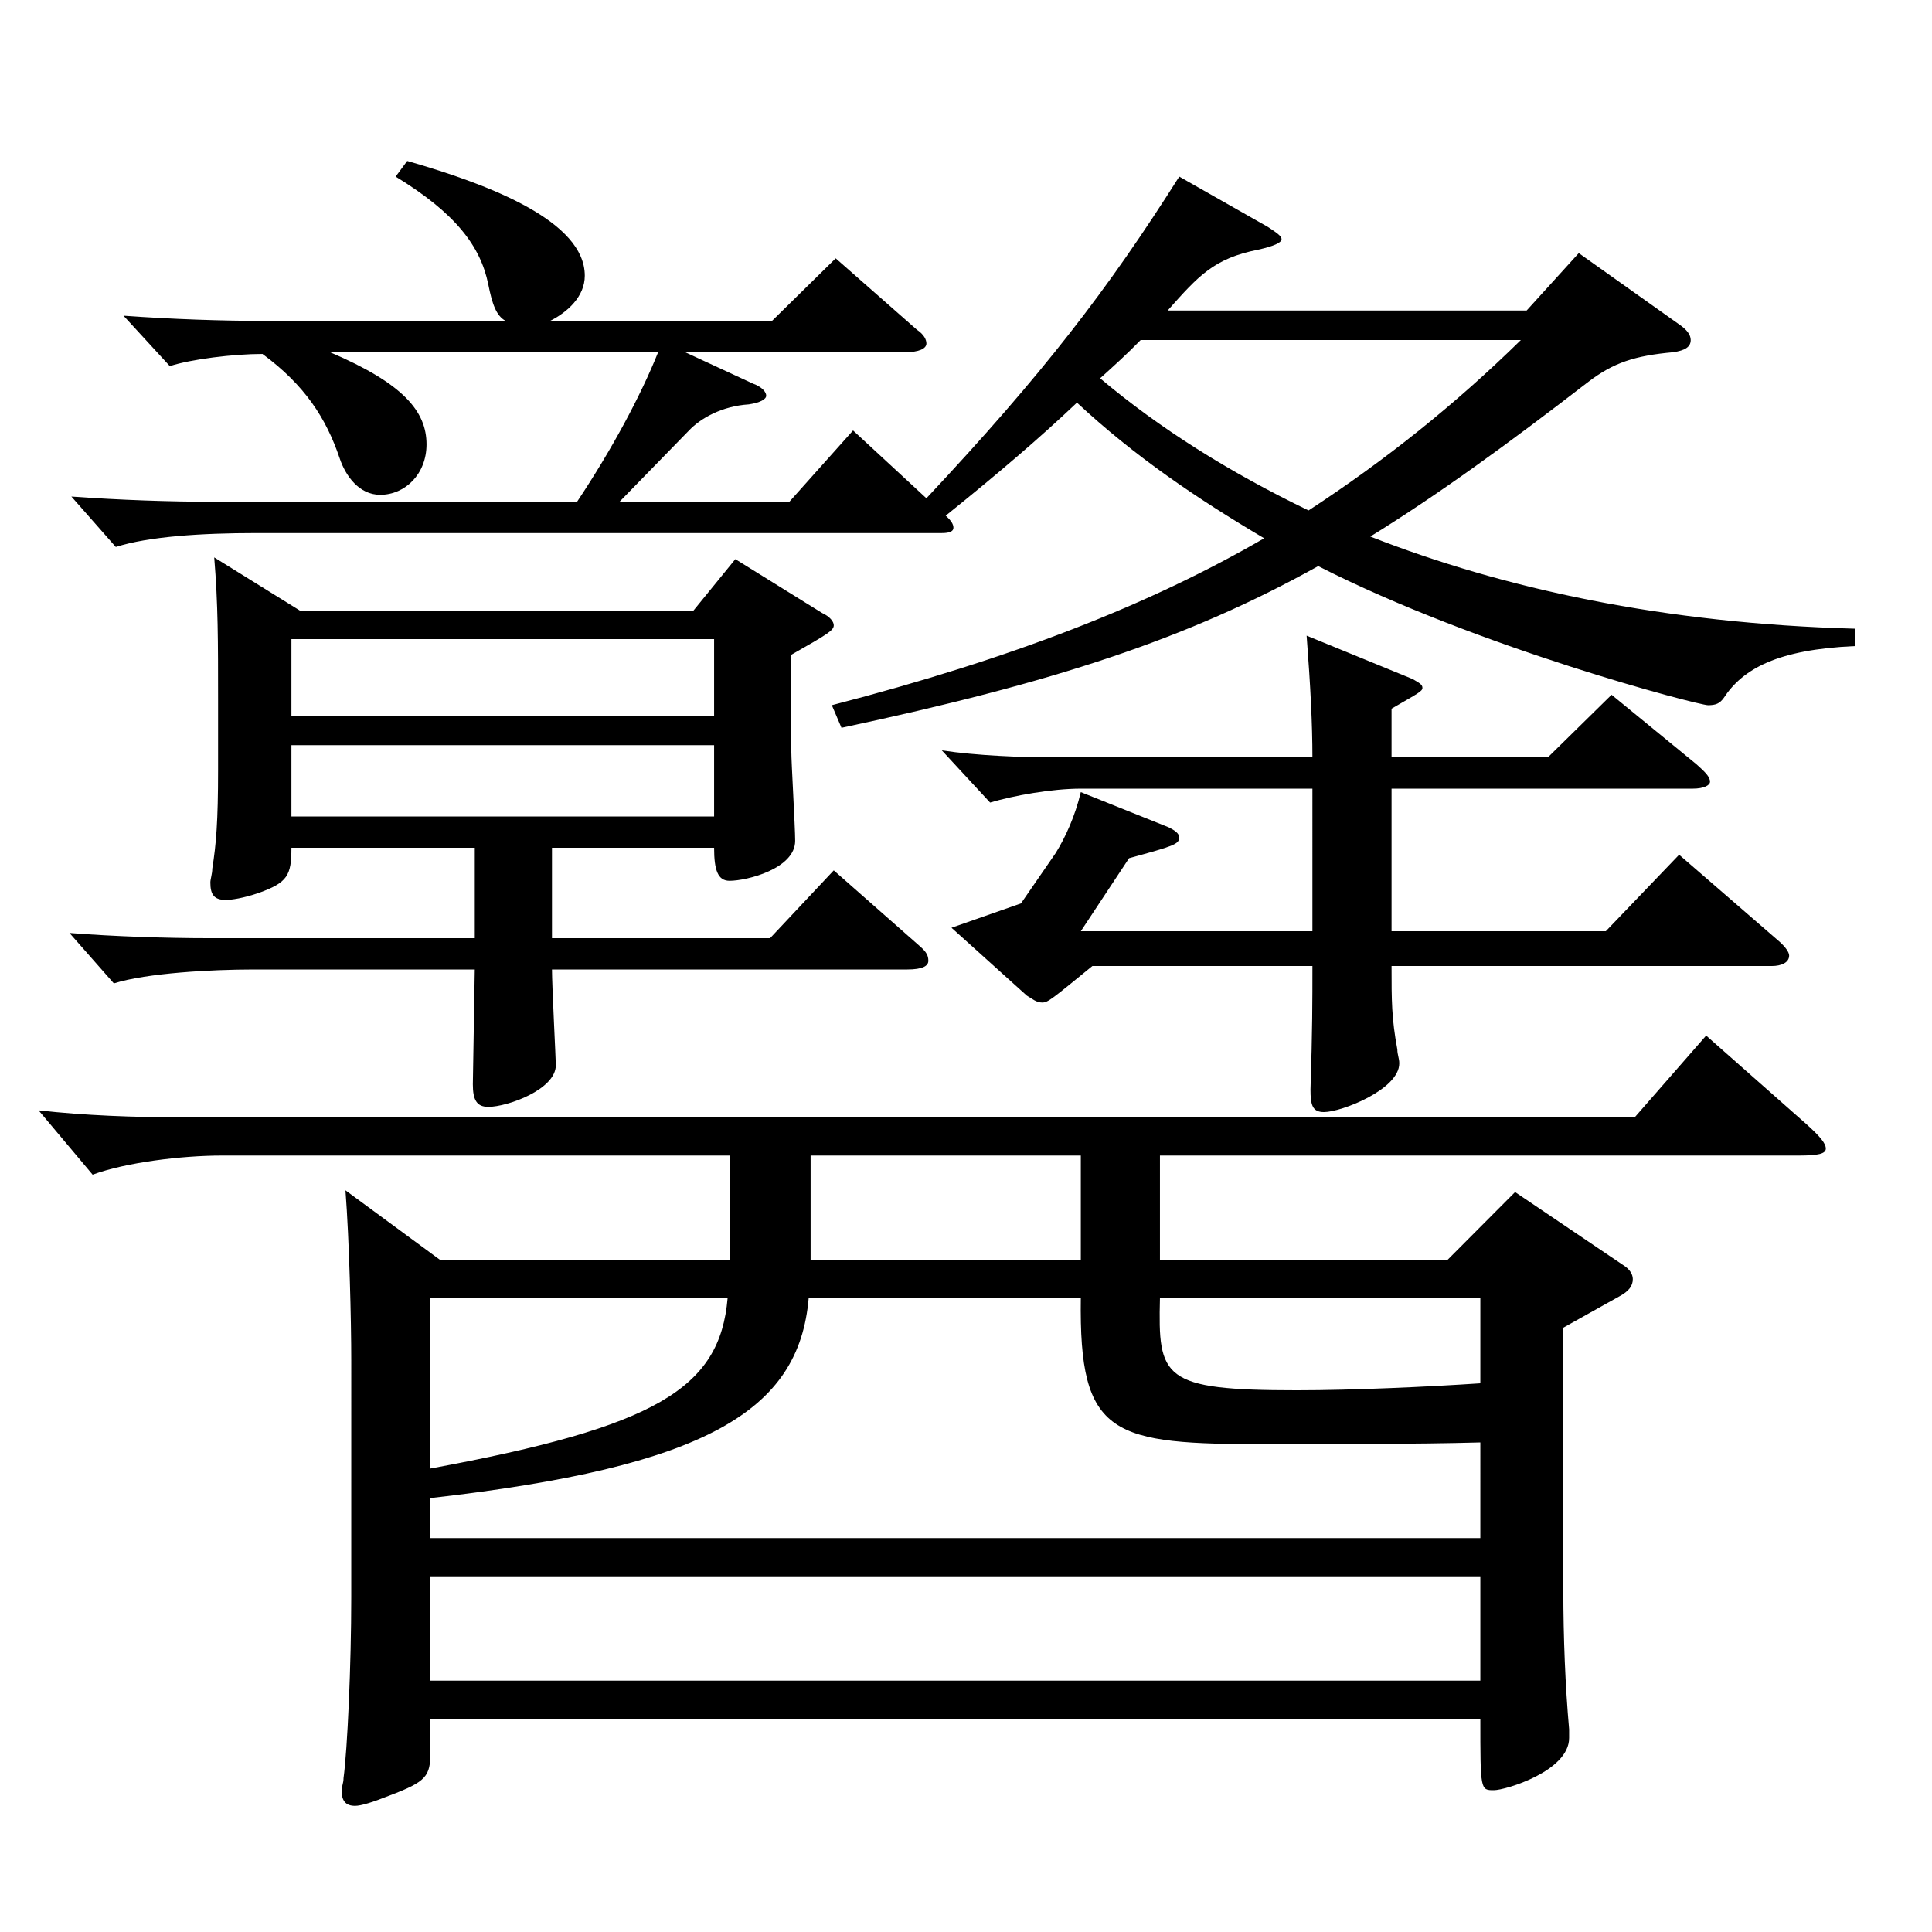
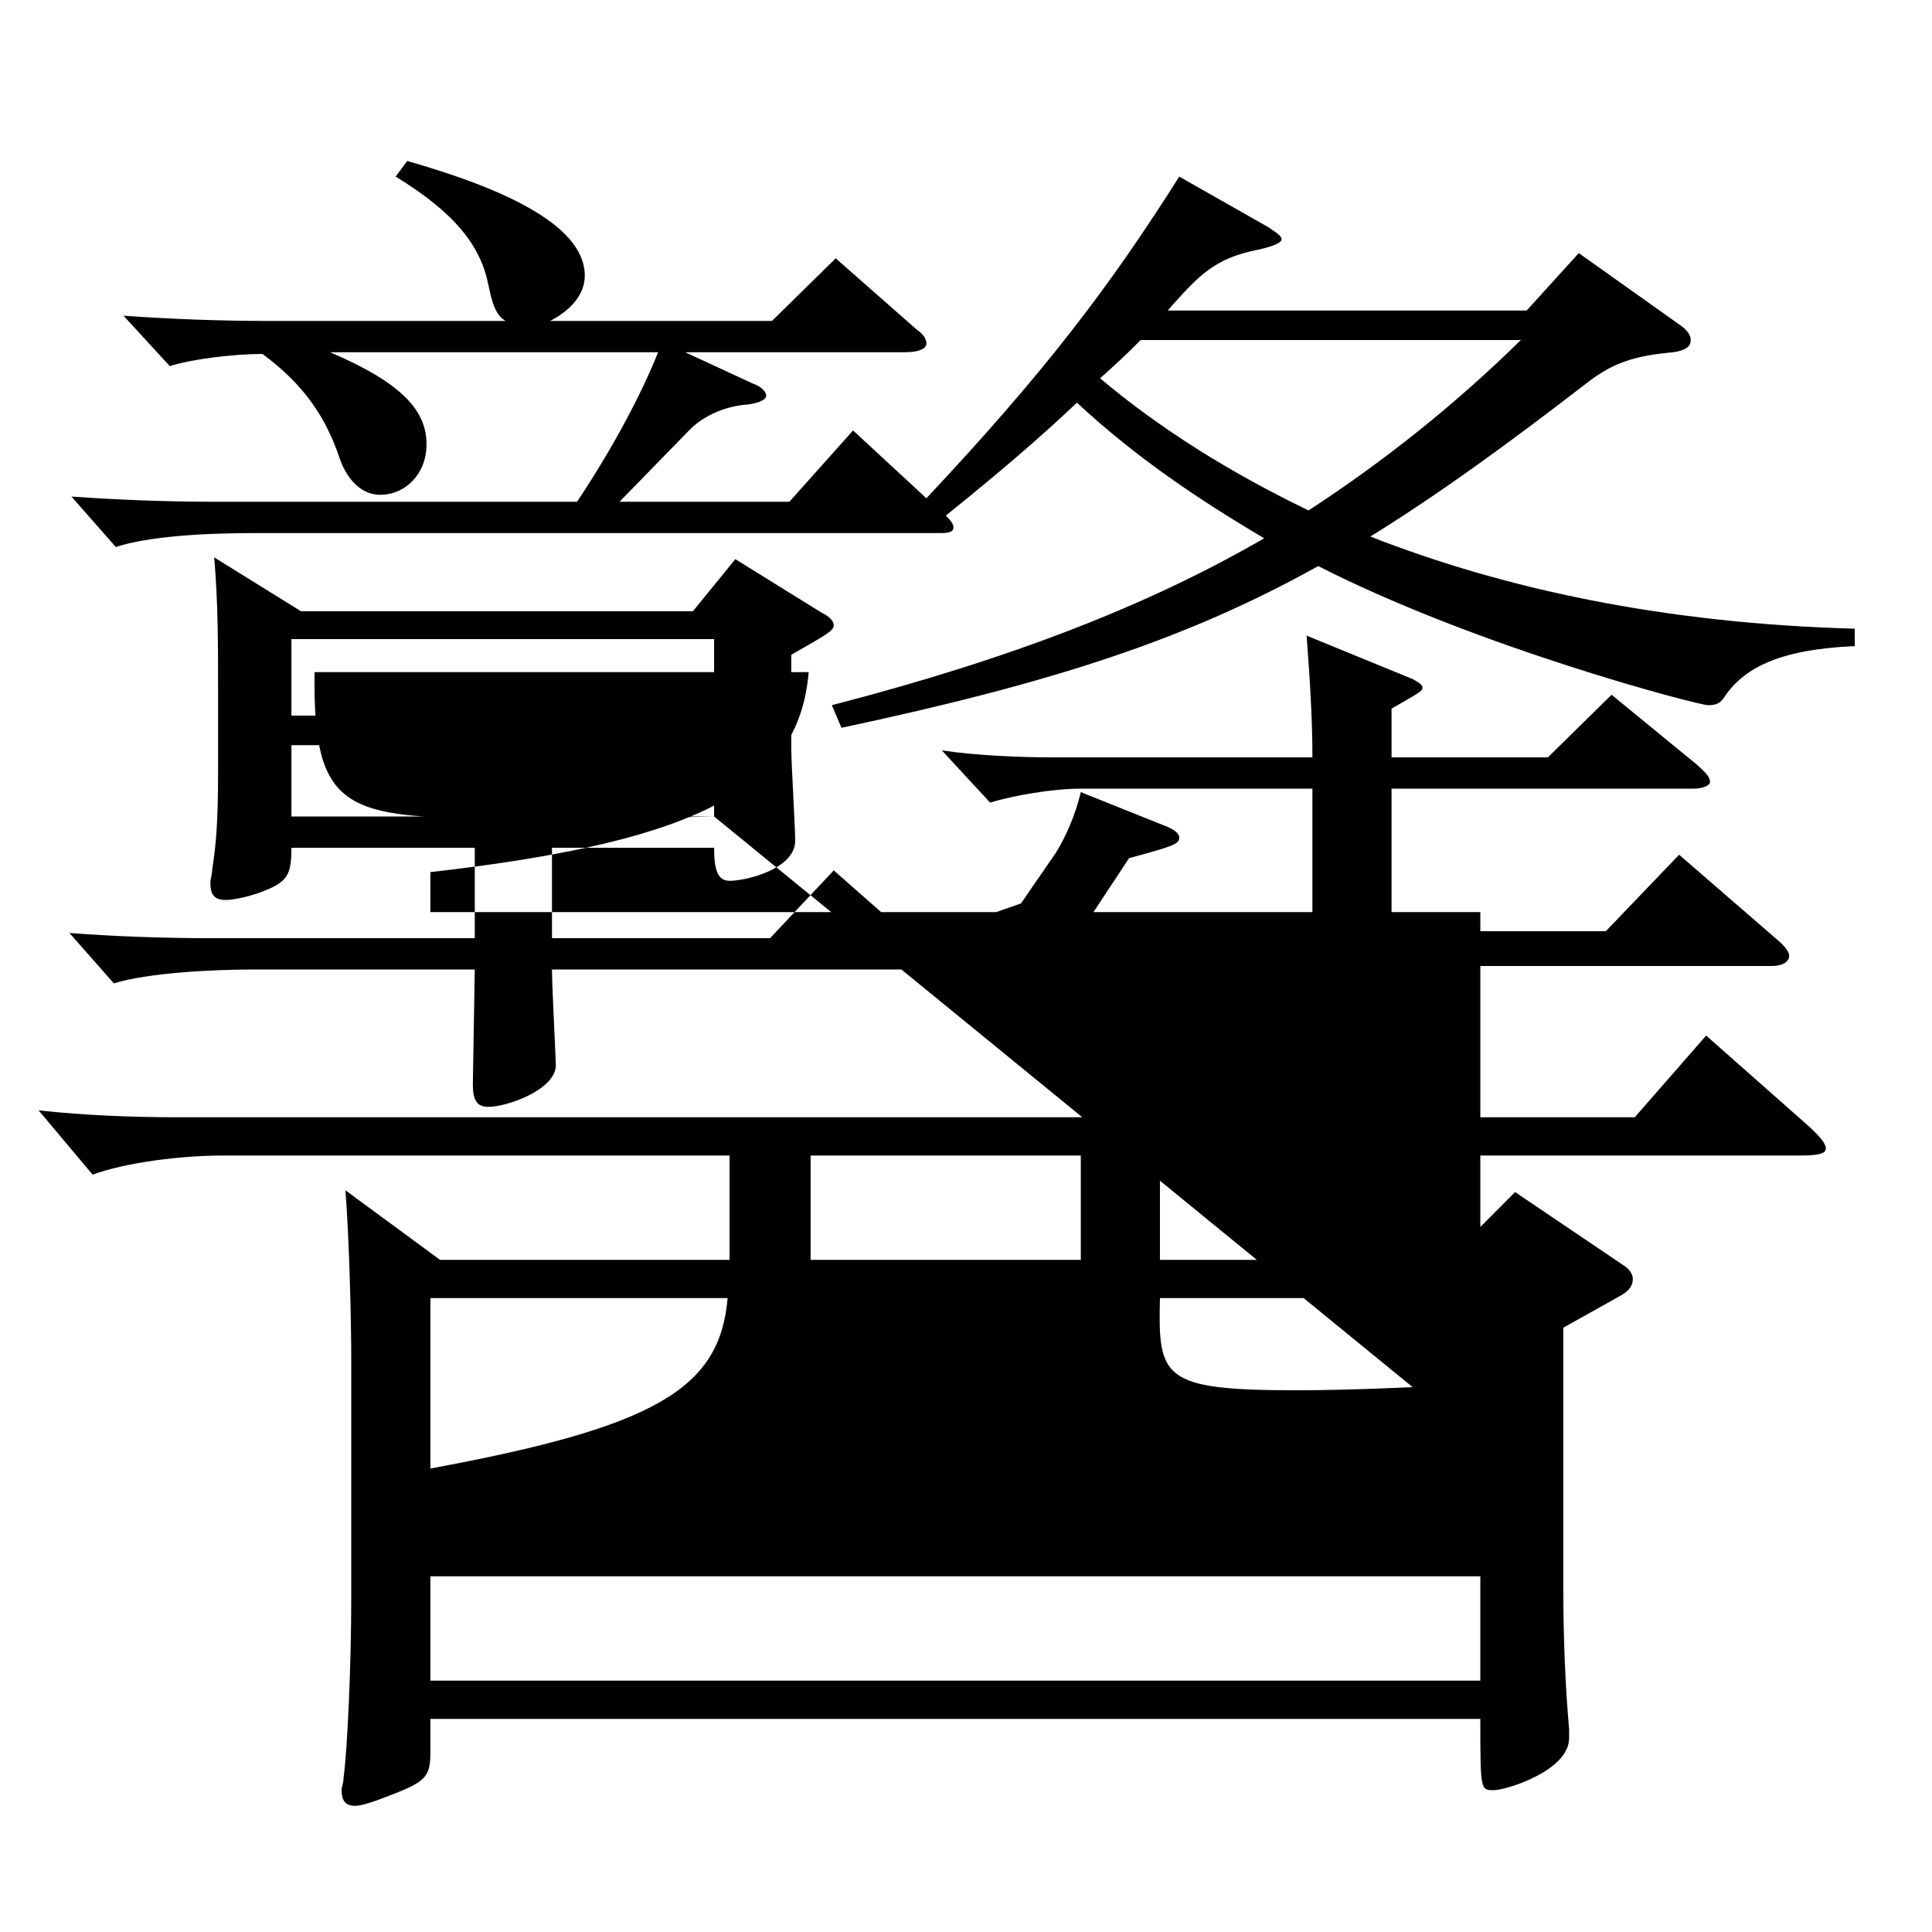
<svg xmlns="http://www.w3.org/2000/svg" version="1.1" id="图层_1" x="0px" y="0px" width="1000px" height="1000px" viewBox="0 0 1000 1000" enable-background="new 0 0 1000 1000" xml:space="preserve">
-   <path d="M377.61,598.105H114.875c-20.979,0-49.949,3.601-66.933,9.9l-27.972-33.3c23.976,2.7,49.95,3.6,72.927,3.6h753.24  l36.963-42.3l51.947,45.899c6.993,6.301,9.99,9.9,9.99,12.601s-3.996,3.6-13.985,3.6H600.386v54h148.85l34.965-35.1l55.943,37.8  c2.997,1.8,4.995,4.5,4.995,7.199c0,3.601-1.998,6.3-6.993,9l-28.971,16.2v135.899c0,24.3,0.999,49.499,2.997,71.999v4.5  c0,17.1-32.967,27-38.96,27c-6.993,0-6.993,0-6.993-36.899H222.767v17.1c0,12.6-1.998,15.3-20.979,22.5  c-8.99,3.6-14.984,5.399-17.981,5.399c-4.995,0-6.993-2.7-6.993-8.1c0-1.8,0.999-3.6,0.999-6.3c1.998-14.4,3.996-58.5,3.996-93.6  V704.305c0-20.699-0.999-62.1-2.997-88.199l48.951,36H377.61V598.105z M155.834,316.407H358.63l21.978-26.999l44.954,27.899  c3.996,1.8,5.994,4.5,5.994,6.3c0,2.7-2.997,4.5-21.978,15.3v49.5c0,6.3,1.998,39.6,1.998,46.8  c0,14.399-24.975,20.699-33.966,20.699c-5.994,0-7.992-5.399-7.992-17.1h-83.915v46.8h112.886l32.967-35.1l44.955,39.6  c2.997,2.7,3.996,4.5,3.996,7.2c0,2.699-2.997,4.5-10.989,4.5H285.703c0,8.1,1.998,46.799,1.998,49.499  c0,12.601-24.976,21.601-34.965,21.601c-5.994,0-7.992-3.601-7.992-11.7l0.999-59.399H130.859c-20.979,0-54.945,1.8-71.928,7.199  l-22.977-26.1c22.977,1.8,49.949,2.7,72.926,2.7h136.862v-46.8h-94.904c0,14.4-1.998,18-16.982,23.4  c-7.992,2.699-13.986,3.6-16.983,3.6c-5.994,0-7.992-2.7-7.992-9c0-1.8,0.999-4.5,0.999-7.2c1.998-12.6,2.997-24.3,2.997-51.3  v-35.999c0-30.601,0-49.5-1.998-73.8L155.834,316.407z M430.557,365.007c93.905-24.3,164.834-52.199,223.774-86.399  c-34.965-20.699-66.933-42.299-96.902-70.199c-18.98,18-39.959,36-67.932,58.5c2.997,2.699,3.996,4.5,3.996,6.3  s-1.998,2.7-5.994,2.7H132.857c-28.972,0-55.944,1.8-72.927,7.199l-22.977-26.1c24.975,1.8,50.948,2.7,73.925,2.7h187.811  c17.982-27,32.967-54.899,41.958-77.399H170.818c37.962,16.199,49.95,30.6,49.95,47.699c0,15.3-10.989,26.1-23.976,26.1  c-10.989,0-17.982-9.899-20.979-18.899c-6.993-20.7-17.981-37.8-39.96-54c-14.984,0-36.962,2.7-47.951,6.301l-23.976-26.101  c24.975,1.801,50.948,2.7,73.925,2.7h123.876c-4.995-2.7-6.993-9-8.991-18.899c-3.996-19.8-16.983-36.9-47.952-55.8l5.994-8.101  c43.956,12.601,91.907,31.5,91.907,59.4c0,10.8-8.99,18.899-17.981,23.399h114.884l32.967-32.399l41.958,36.899  c3.996,2.7,4.995,5.4,4.995,7.2c0,2.7-3.996,4.5-10.989,4.5H354.634l34.965,16.199c4.994,1.801,6.992,4.5,6.992,6.301  c0,1.8-2.997,3.6-8.99,4.5c-13.986,0.899-24.976,7.199-30.969,13.5l-35.964,36.899h87.911l32.967-36.899l37.962,35.1  c59.939-63.899,93.905-108,130.868-166.499l45.953,26.1c3.996,2.7,6.993,4.5,6.993,6.3s-3.996,3.601-11.988,5.4  c-22.977,4.5-30.969,13.5-46.952,31.5h185.813l26.973-29.7l51.947,36.899c3.996,2.7,5.994,5.4,5.994,8.101  c0,3.6-2.997,5.399-8.99,6.3c-19.98,1.8-30.969,5.399-43.956,15.3c-41.958,32.399-77.922,58.499-112.886,80.1  c68.93,27,151.847,44.999,250.747,47.699v9c-39.96,1.8-57.942,11.7-67.932,27c-1.998,2.7-3.996,3.6-7.992,3.6  c-4.995,0-118.88-29.699-201.797-71.999c-67.931,37.8-136.861,60.3-246.751,83.699L430.557,365.007z M369.618,370.407v-39.6H150.839  v39.6H369.618z M369.618,422.606v-36.899H150.839v36.899H369.618z M766.219,746.604c-32.967,0.9-78.921,0.9-109.89,0.9  c-80.918,0-97.901-3.601-96.902-75.6H418.569c-4.995,58.499-52.947,87.299-195.803,103.499v20.7h543.452V746.604z M222.767,760.104  c116.882-21.6,149.849-41.399,153.845-88.199H222.767V760.104z M222.767,815.904v53.999h543.452v-53.999H222.767z M559.427,598.105  H419.568v54h139.858V598.105z M679.306,408.207H559.427c-14.984,0-34.965,3.6-46.952,7.2l-24.976-27  c17.982,2.7,40.959,3.6,56.943,3.6h134.863c0-17.1-0.998-36.899-2.996-62.999l54.944,22.499c2.997,1.801,4.995,2.7,4.995,4.5  c0,1.801-1.998,2.7-15.984,10.801v25.199h80.919l32.967-32.399l43.955,36c3.996,3.6,6.993,6.3,6.993,9c0,1.8-2.997,3.6-8.991,3.6  H720.265v73.8h110.889l37.961-39.601l51.948,45c2.997,2.7,4.995,5.4,4.995,7.2c0,3.6-3.996,5.399-8.991,5.399H720.265  c0,18,0,27,2.997,43.2c0,2.7,0.999,4.5,0.999,7.2c0,13.5-29.97,25.199-38.961,25.199c-5.994,0-6.992-3.6-6.992-11.699  c0.998-30.601,0.998-45.9,0.998-63.9H565.421c-20.979,17.101-22.977,18.9-25.974,18.9s-4.995-1.8-7.992-3.6l-38.961-35.101  l35.964-12.6l17.982-26.1c4.994-8.101,9.989-18.9,12.986-31.5l44.955,18c3.996,1.8,5.994,3.6,5.994,5.399  c0,3.601-2.997,4.5-25.975,10.801l-24.975,37.8h119.879V408.207z M590.396,176.009c-6.992,7.199-13.985,13.5-20.979,19.8  c30.969,26.1,66.933,48.6,107.891,68.399c39.96-26.1,75.924-54.899,109.89-88.199H590.396z M600.386,671.905  c-0.999,41.399,0.999,47.699,70.929,47.699c28.971,0,67.932-1.8,94.904-3.6v-44.1H600.386z" />
+   <path d="M377.61,598.105H114.875c-20.979,0-49.949,3.601-66.933,9.9l-27.972-33.3c23.976,2.7,49.95,3.6,72.927,3.6h753.24  l36.963-42.3l51.947,45.899c6.993,6.301,9.99,9.9,9.99,12.601s-3.996,3.6-13.985,3.6H600.386v54h148.85l34.965-35.1l55.943,37.8  c2.997,1.8,4.995,4.5,4.995,7.199c0,3.601-1.998,6.3-6.993,9l-28.971,16.2v135.899c0,24.3,0.999,49.499,2.997,71.999v4.5  c0,17.1-32.967,27-38.96,27c-6.993,0-6.993,0-6.993-36.899H222.767v17.1c0,12.6-1.998,15.3-20.979,22.5  c-8.99,3.6-14.984,5.399-17.981,5.399c-4.995,0-6.993-2.7-6.993-8.1c0-1.8,0.999-3.6,0.999-6.3c1.998-14.4,3.996-58.5,3.996-93.6  V704.305c0-20.699-0.999-62.1-2.997-88.199l48.951,36H377.61V598.105z M155.834,316.407H358.63l21.978-26.999l44.954,27.899  c3.996,1.8,5.994,4.5,5.994,6.3c0,2.7-2.997,4.5-21.978,15.3v49.5c0,6.3,1.998,39.6,1.998,46.8  c0,14.399-24.975,20.699-33.966,20.699c-5.994,0-7.992-5.399-7.992-17.1h-83.915v46.8h112.886l32.967-35.1l44.955,39.6  c2.997,2.7,3.996,4.5,3.996,7.2c0,2.699-2.997,4.5-10.989,4.5H285.703c0,8.1,1.998,46.799,1.998,49.499  c0,12.601-24.976,21.601-34.965,21.601c-5.994,0-7.992-3.601-7.992-11.7l0.999-59.399H130.859c-20.979,0-54.945,1.8-71.928,7.199  l-22.977-26.1c22.977,1.8,49.949,2.7,72.926,2.7h136.862v-46.8h-94.904c0,14.4-1.998,18-16.982,23.4  c-7.992,2.699-13.986,3.6-16.983,3.6c-5.994,0-7.992-2.7-7.992-9c0-1.8,0.999-4.5,0.999-7.2c1.998-12.6,2.997-24.3,2.997-51.3  v-35.999c0-30.601,0-49.5-1.998-73.8L155.834,316.407z M430.557,365.007c93.905-24.3,164.834-52.199,223.774-86.399  c-34.965-20.699-66.933-42.299-96.902-70.199c-18.98,18-39.959,36-67.932,58.5c2.997,2.699,3.996,4.5,3.996,6.3  s-1.998,2.7-5.994,2.7H132.857c-28.972,0-55.944,1.8-72.927,7.199l-22.977-26.1c24.975,1.8,50.948,2.7,73.925,2.7h187.811  c17.982-27,32.967-54.899,41.958-77.399H170.818c37.962,16.199,49.95,30.6,49.95,47.699c0,15.3-10.989,26.1-23.976,26.1  c-10.989,0-17.982-9.899-20.979-18.899c-6.993-20.7-17.981-37.8-39.96-54c-14.984,0-36.962,2.7-47.951,6.301l-23.976-26.101  c24.975,1.801,50.948,2.7,73.925,2.7h123.876c-4.995-2.7-6.993-9-8.991-18.899c-3.996-19.8-16.983-36.9-47.952-55.8l5.994-8.101  c43.956,12.601,91.907,31.5,91.907,59.4c0,10.8-8.99,18.899-17.981,23.399h114.884l32.967-32.399l41.958,36.899  c3.996,2.7,4.995,5.4,4.995,7.2c0,2.7-3.996,4.5-10.989,4.5H354.634l34.965,16.199c4.994,1.801,6.992,4.5,6.992,6.301  c0,1.8-2.997,3.6-8.99,4.5c-13.986,0.899-24.976,7.199-30.969,13.5l-35.964,36.899h87.911l32.967-36.899l37.962,35.1  c59.939-63.899,93.905-108,130.868-166.499l45.953,26.1c3.996,2.7,6.993,4.5,6.993,6.3s-3.996,3.601-11.988,5.4  c-22.977,4.5-30.969,13.5-46.952,31.5h185.813l26.973-29.7l51.947,36.899c3.996,2.7,5.994,5.4,5.994,8.101  c0,3.6-2.997,5.399-8.99,6.3c-19.98,1.8-30.969,5.399-43.956,15.3c-41.958,32.399-77.922,58.499-112.886,80.1  c68.93,27,151.847,44.999,250.747,47.699v9c-39.96,1.8-57.942,11.7-67.932,27c-1.998,2.7-3.996,3.6-7.992,3.6  c-4.995,0-118.88-29.699-201.797-71.999c-67.931,37.8-136.861,60.3-246.751,83.699L430.557,365.007z M369.618,370.407v-39.6H150.839  v39.6H369.618z M369.618,422.606v-36.899H150.839v36.899H369.618z c-32.967,0.9-78.921,0.9-109.89,0.9  c-80.918,0-97.901-3.601-96.902-75.6H418.569c-4.995,58.499-52.947,87.299-195.803,103.499v20.7h543.452V746.604z M222.767,760.104  c116.882-21.6,149.849-41.399,153.845-88.199H222.767V760.104z M222.767,815.904v53.999h543.452v-53.999H222.767z M559.427,598.105  H419.568v54h139.858V598.105z M679.306,408.207H559.427c-14.984,0-34.965,3.6-46.952,7.2l-24.976-27  c17.982,2.7,40.959,3.6,56.943,3.6h134.863c0-17.1-0.998-36.899-2.996-62.999l54.944,22.499c2.997,1.801,4.995,2.7,4.995,4.5  c0,1.801-1.998,2.7-15.984,10.801v25.199h80.919l32.967-32.399l43.955,36c3.996,3.6,6.993,6.3,6.993,9c0,1.8-2.997,3.6-8.991,3.6  H720.265v73.8h110.889l37.961-39.601l51.948,45c2.997,2.7,4.995,5.4,4.995,7.2c0,3.6-3.996,5.399-8.991,5.399H720.265  c0,18,0,27,2.997,43.2c0,2.7,0.999,4.5,0.999,7.2c0,13.5-29.97,25.199-38.961,25.199c-5.994,0-6.992-3.6-6.992-11.699  c0.998-30.601,0.998-45.9,0.998-63.9H565.421c-20.979,17.101-22.977,18.9-25.974,18.9s-4.995-1.8-7.992-3.6l-38.961-35.101  l35.964-12.6l17.982-26.1c4.994-8.101,9.989-18.9,12.986-31.5l44.955,18c3.996,1.8,5.994,3.6,5.994,5.399  c0,3.601-2.997,4.5-25.975,10.801l-24.975,37.8h119.879V408.207z M590.396,176.009c-6.992,7.199-13.985,13.5-20.979,19.8  c30.969,26.1,66.933,48.6,107.891,68.399c39.96-26.1,75.924-54.899,109.89-88.199H590.396z M600.386,671.905  c-0.999,41.399,0.999,47.699,70.929,47.699c28.971,0,67.932-1.8,94.904-3.6v-44.1H600.386z" />
</svg>